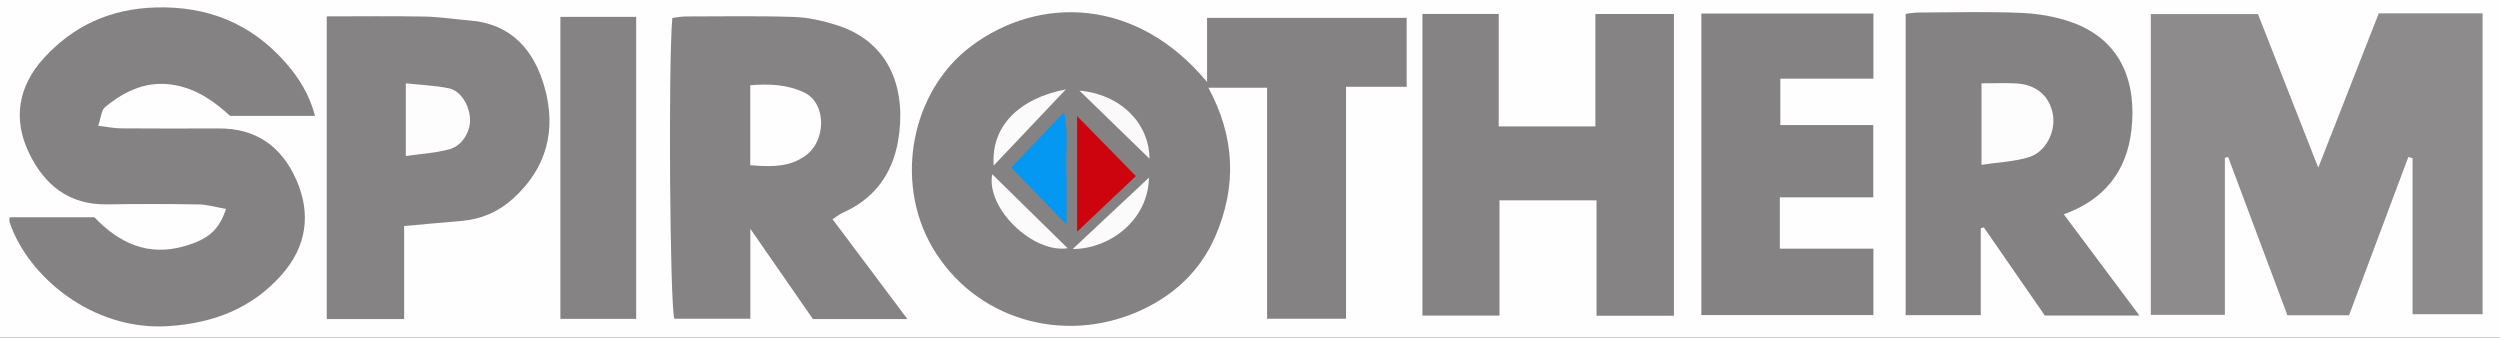
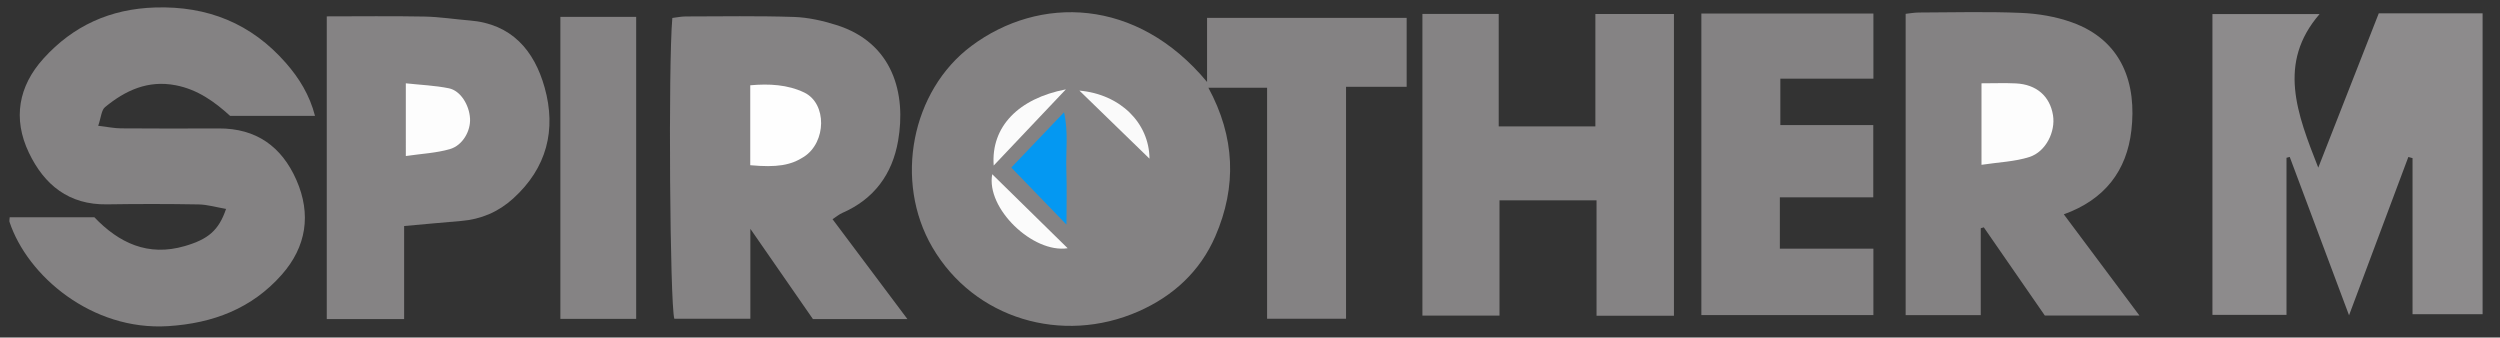
<svg xmlns="http://www.w3.org/2000/svg" version="1.1" id="Layer_1" x="0px" y="0px" width="600px" height="81px" viewBox="0 0 600 81" enable-background="new 0 0 600 81" xml:space="preserve">
  <rect x="0" y="0" width="600" height="81" fill="#333333" stroke="none" />
  <g>
-     <path fill-rule="evenodd" clip-rule="evenodd" fill="#FEFEFE" d="M0,81C0,54,0,27,0,0c200,0,400,0,600,0c0,27,0,54,0,81   C400,81,200,81,0,81z" />
    <path fill-rule="evenodd" clip-rule="evenodd" fill="#848283" d="M304.101,21.06c-5.02,0-9.307,0-14.088,0   c6.404,11.815,6.861,23.677,1.666,35.654c-3.683,8.489-10.196,14.397-18.484,18.036c-18.273,8.021-39.404,1.771-49.425-15.395   c-9.271-15.882-5.035-37.586,9.377-48.332c16.207-12.085,39.609-11.75,56.548,8.648c0-5.282,0-10.131,0-15.39   c16.095,0,31.817,0,47.904,0c0,5.2,0,10.594,0,16.556c-4.712,0-9.436,0-14.553,0c0,18.812,0,37.067,0,55.663   c-6.456,0-12.499,0-18.946,0C304.101,58.097,304.101,39.845,304.101,21.06z" />
-     <path fill-rule="evenodd" clip-rule="evenodd" fill="#8D8B8C" d="M556.382,40.237c5.072-12.938,9.778-24.937,14.522-37.036   c8.345,0,16.453,0,24.919,0c0,24.006,0,47.899,0,72.209c-5.449,0-10.97,0-16.812,0c0-12.575,0-25.018,0-37.46   c-0.336-0.092-0.672-0.184-1.008-0.275c-4.733,12.637-9.467,25.272-14.232,37.996c-4.908,0-9.537,0-14.79,0   c-4.696-12.537-9.466-25.274-14.237-38.011c-0.258,0.069-0.516,0.139-0.773,0.208c0,12.458,0,24.915,0,37.693   c-5.979,0-11.709,0-17.774,0c0-23.989,0-47.899,0-72.187c8.277,0,16.687,0,25.716,0C546.529,15.137,551.286,27.255,556.382,40.237z   " />
+     <path fill-rule="evenodd" clip-rule="evenodd" fill="#8D8B8C" d="M556.382,40.237c5.072-12.938,9.778-24.937,14.522-37.036   c8.345,0,16.453,0,24.919,0c0,24.006,0,47.899,0,72.209c-5.449,0-10.97,0-16.812,0c0-12.575,0-25.018,0-37.46   c-0.336-0.092-0.672-0.184-1.008-0.275c-4.733,12.637-9.467,25.272-14.232,37.996c-4.696-12.537-9.466-25.274-14.237-38.011c-0.258,0.069-0.516,0.139-0.773,0.208c0,12.458,0,24.915,0,37.693   c-5.979,0-11.709,0-17.774,0c0-23.989,0-47.899,0-72.187c8.277,0,16.687,0,25.716,0C546.529,15.137,551.286,27.255,556.382,40.237z   " />
    <path fill-rule="evenodd" clip-rule="evenodd" fill="#848283" d="M2.325,52.146c6.778,0,13.417,0,20.326,0   c5.863,6.129,12.842,9.509,21.73,6.903c5.574-1.634,8.116-3.732,9.873-8.906c-2.284-0.392-4.448-1.043-6.622-1.082   c-7.325-0.13-14.656-0.129-21.982-0.016c-9.123,0.142-15.033-4.674-18.722-12.401c-3.898-8.17-2.501-15.951,3.508-22.597   c7.111-7.863,16.02-11.921,26.793-12.251C49.855,1.41,60.32,5.641,68.614,15.113c3.179,3.63,5.704,7.699,6.989,12.701   c-6.869,0-13.504,0-20.371,0c-3.688-3.363-7.767-6.334-13.069-7.354c-6.663-1.281-12.059,1.232-16.948,5.243   c-0.893,0.732-0.951,2.482-1.646,4.488c2.325,0.272,3.881,0.603,5.441,0.613c7.827,0.055,15.654,0.058,23.481,0.019   c9.003-0.044,15.118,4.35,18.647,12.376c3.616,8.227,2.39,16.025-3.498,22.704c-7.176,8.141-16.503,11.69-27.316,12.37   C22.077,79.421,6.547,66.22,2.263,53.198C2.215,53.055,2.277,52.875,2.325,52.146z" />
    <path fill-rule="evenodd" clip-rule="evenodd" fill="#858384" d="M401.747,75.772c-6.189,0-12.105,0-18.578,0   c0-9.273,0-18.345,0-27.684c-7.953,0-15.349,0-23.29,0c0,9.273,0,18.346,0,27.651c-6.445,0-12.347,0-18.499,0   c0-24.176,0-48.101,0-72.394c5.979,0,11.877,0,18.313,0c0,8.852,0,17.771,0,26.99c7.928,0,15.32,0,23.199,0   c0-9.112,0-17.849,0-26.966c6.511,0,12.548,0,18.854,0C401.747,27.337,401.747,51.273,401.747,75.772z" />
    <path fill-rule="evenodd" clip-rule="evenodd" fill="#858384" d="M199.809,52.605c5.951,7.939,11.788,15.727,17.968,23.972   c-7.781,0-14.969,0-22.674,0c-4.677-6.747-9.559-13.788-15.016-21.659c0,7.676,0,14.473,0,21.586c-6.37,0-12.286,0-18.248,0   c-1.05-3.431-1.486-60.827-0.478-72.195c1.033-0.12,2.133-0.358,3.234-0.36c8.651-0.016,17.308-0.165,25.95,0.118   c3.407,0.111,6.88,0.9,10.152,1.925c13.731,4.297,16.797,16.61,14.847,27.804c-1.399,8.03-5.763,13.984-13.399,17.313   C201.408,51.429,200.771,51.98,199.809,52.605z" />
    <path fill-rule="evenodd" clip-rule="evenodd" fill="#848283" d="M495.313,51.438c6.101,8.163,11.921,15.953,18.151,24.291   c-7.887,0-14.975,0-22.705,0c-4.716-6.816-9.681-13.993-14.646-21.169c-0.244,0.073-0.487,0.146-0.731,0.219   c0,6.832,0,13.664,0,20.851c-6.138,0-11.892,0-18.026,0c0-23.897,0-47.943,0-72.313c0.989-0.102,2.092-0.311,3.195-0.313   c8.162-0.027,16.335-0.251,24.484,0.09c4.08,0.17,8.3,0.876,12.138,2.238c12.382,4.396,15.628,15.026,14.359,25.98   C510.416,40.958,505.164,47.896,495.313,51.438z" />
    <path fill-rule="evenodd" clip-rule="evenodd" fill="#858384" d="M96.992,54.247c0,7.585,0,14.831,0,22.324   c-6.371,0-12.287,0-18.568,0c0-24.095,0-48.088,0-72.641c7.899,0,15.667-0.102,23.431,0.045c3.627,0.067,7.242,0.647,10.868,0.938   c10.069,0.807,15.495,7.2,17.985,16.076c2.853,10.171,0.542,19.329-7.558,26.665c-3.584,3.246-7.73,4.986-12.51,5.38   C106.349,53.388,102.063,53.794,96.992,54.247z" />
    <path fill-rule="evenodd" clip-rule="evenodd" fill="#848283" d="M427.164,47.359c0,4.786,0,8.384,0,12.324   c7.514,0,14.792,0,22.45,0c0,5.399,0,10.478,0,15.935c-13.543,0-27.256,0-41.288,0c0-24.027,0-48.071,0-72.377   c13.711,0,27.311,0,41.292,0c0,4.975,0,10.035,0,15.647c-7.259,0-14.65,0-22.337,0c0,3.931,0,7.323,0,11.126   c7.382,0,14.644,0,22.305,0c0,5.767,0,11.152,0,17.345C442.324,47.359,434.953,47.359,427.164,47.359z" />
    <path fill-rule="evenodd" clip-rule="evenodd" fill="#858384" d="M134.492,4.055c6.188,0,11.98,0,18.19,0   c0,24.097,0,48.216,0,72.472c-6.103,0-11.988,0-18.19,0C134.492,52.352,134.492,28.497,134.492,4.055z" />
-     <path fill-rule="evenodd" clip-rule="evenodd" fill="#CD030D" d="M272.603,42.258c-4.057,3.841-8.729,8.264-14.096,13.344   c0-10.056,0-19.134,0-27.734C263.066,32.522,267.776,37.33,272.603,42.258z" />
    <path fill-rule="evenodd" clip-rule="evenodd" fill="#0498F2" d="M242.708,40.213c3.628-3.802,7.976-8.356,12.66-13.265   c1.077,4.734,0.404,9.3,0.552,13.797c0.147,4.488,0.032,8.984,0.032,13.156C251.512,49.313,246.968,44.615,242.708,40.213z" />
    <path fill-rule="evenodd" clip-rule="evenodd" fill="#FBFBFB" d="M238.135,41.813c6.106,5.991,12.131,11.902,18.103,17.762   C247.903,60.849,236.599,50,238.135,41.813z" />
    <path fill-rule="evenodd" clip-rule="evenodd" fill="#FAFAFA" d="M275.878,38.08c-5.411-5.256-11.3-10.976-16.819-16.336   C268.939,22.631,275.813,29.565,275.878,38.08z" />
    <path fill-rule="evenodd" clip-rule="evenodd" fill="#FBFBFB" d="M255.809,21.446c-5.57,5.88-11.347,11.979-17.321,18.286   C237.795,30.396,244.47,23.624,255.809,21.446z" />
-     <path fill-rule="evenodd" clip-rule="evenodd" fill="#FBFBFB" d="M275.759,42.619c-0.239,10.59-9.847,17.181-18.31,17.145   C263.79,53.827,269.552,48.432,275.759,42.619z" />
    <path fill-rule="evenodd" clip-rule="evenodd" fill="#FEFEFE" d="M180.059,39.651c0-6.391,0-12.489,0-19.182   c4.522-0.404,8.964-0.174,12.942,1.728c5.518,2.638,5.341,11.93-0.042,15.422C189.788,39.678,186.48,40.233,180.059,39.651z" />
    <path fill-rule="evenodd" clip-rule="evenodd" fill="#FDFDFD" d="M475.559,19.994c2.982,0,5.615-0.104,8.236,0.022   c4.956,0.238,8.18,3.06,8.924,7.63c0.643,3.94-1.699,8.772-5.677,10.039c-3.515,1.119-7.347,1.239-11.483,1.868   C475.559,32.713,475.559,26.681,475.559,19.994z" />
    <path fill-rule="evenodd" clip-rule="evenodd" fill="#FDFDFD" d="M97.397,19.996c3.581,0.388,7.01,0.521,10.33,1.193   c2.786,0.565,4.895,3.977,5.081,7.257c0.169,2.977-1.753,6.454-4.858,7.347c-3.254,0.936-6.732,1.091-10.552,1.652   C97.397,31.407,97.397,26.063,97.397,19.996z" />
  </g>
</svg>